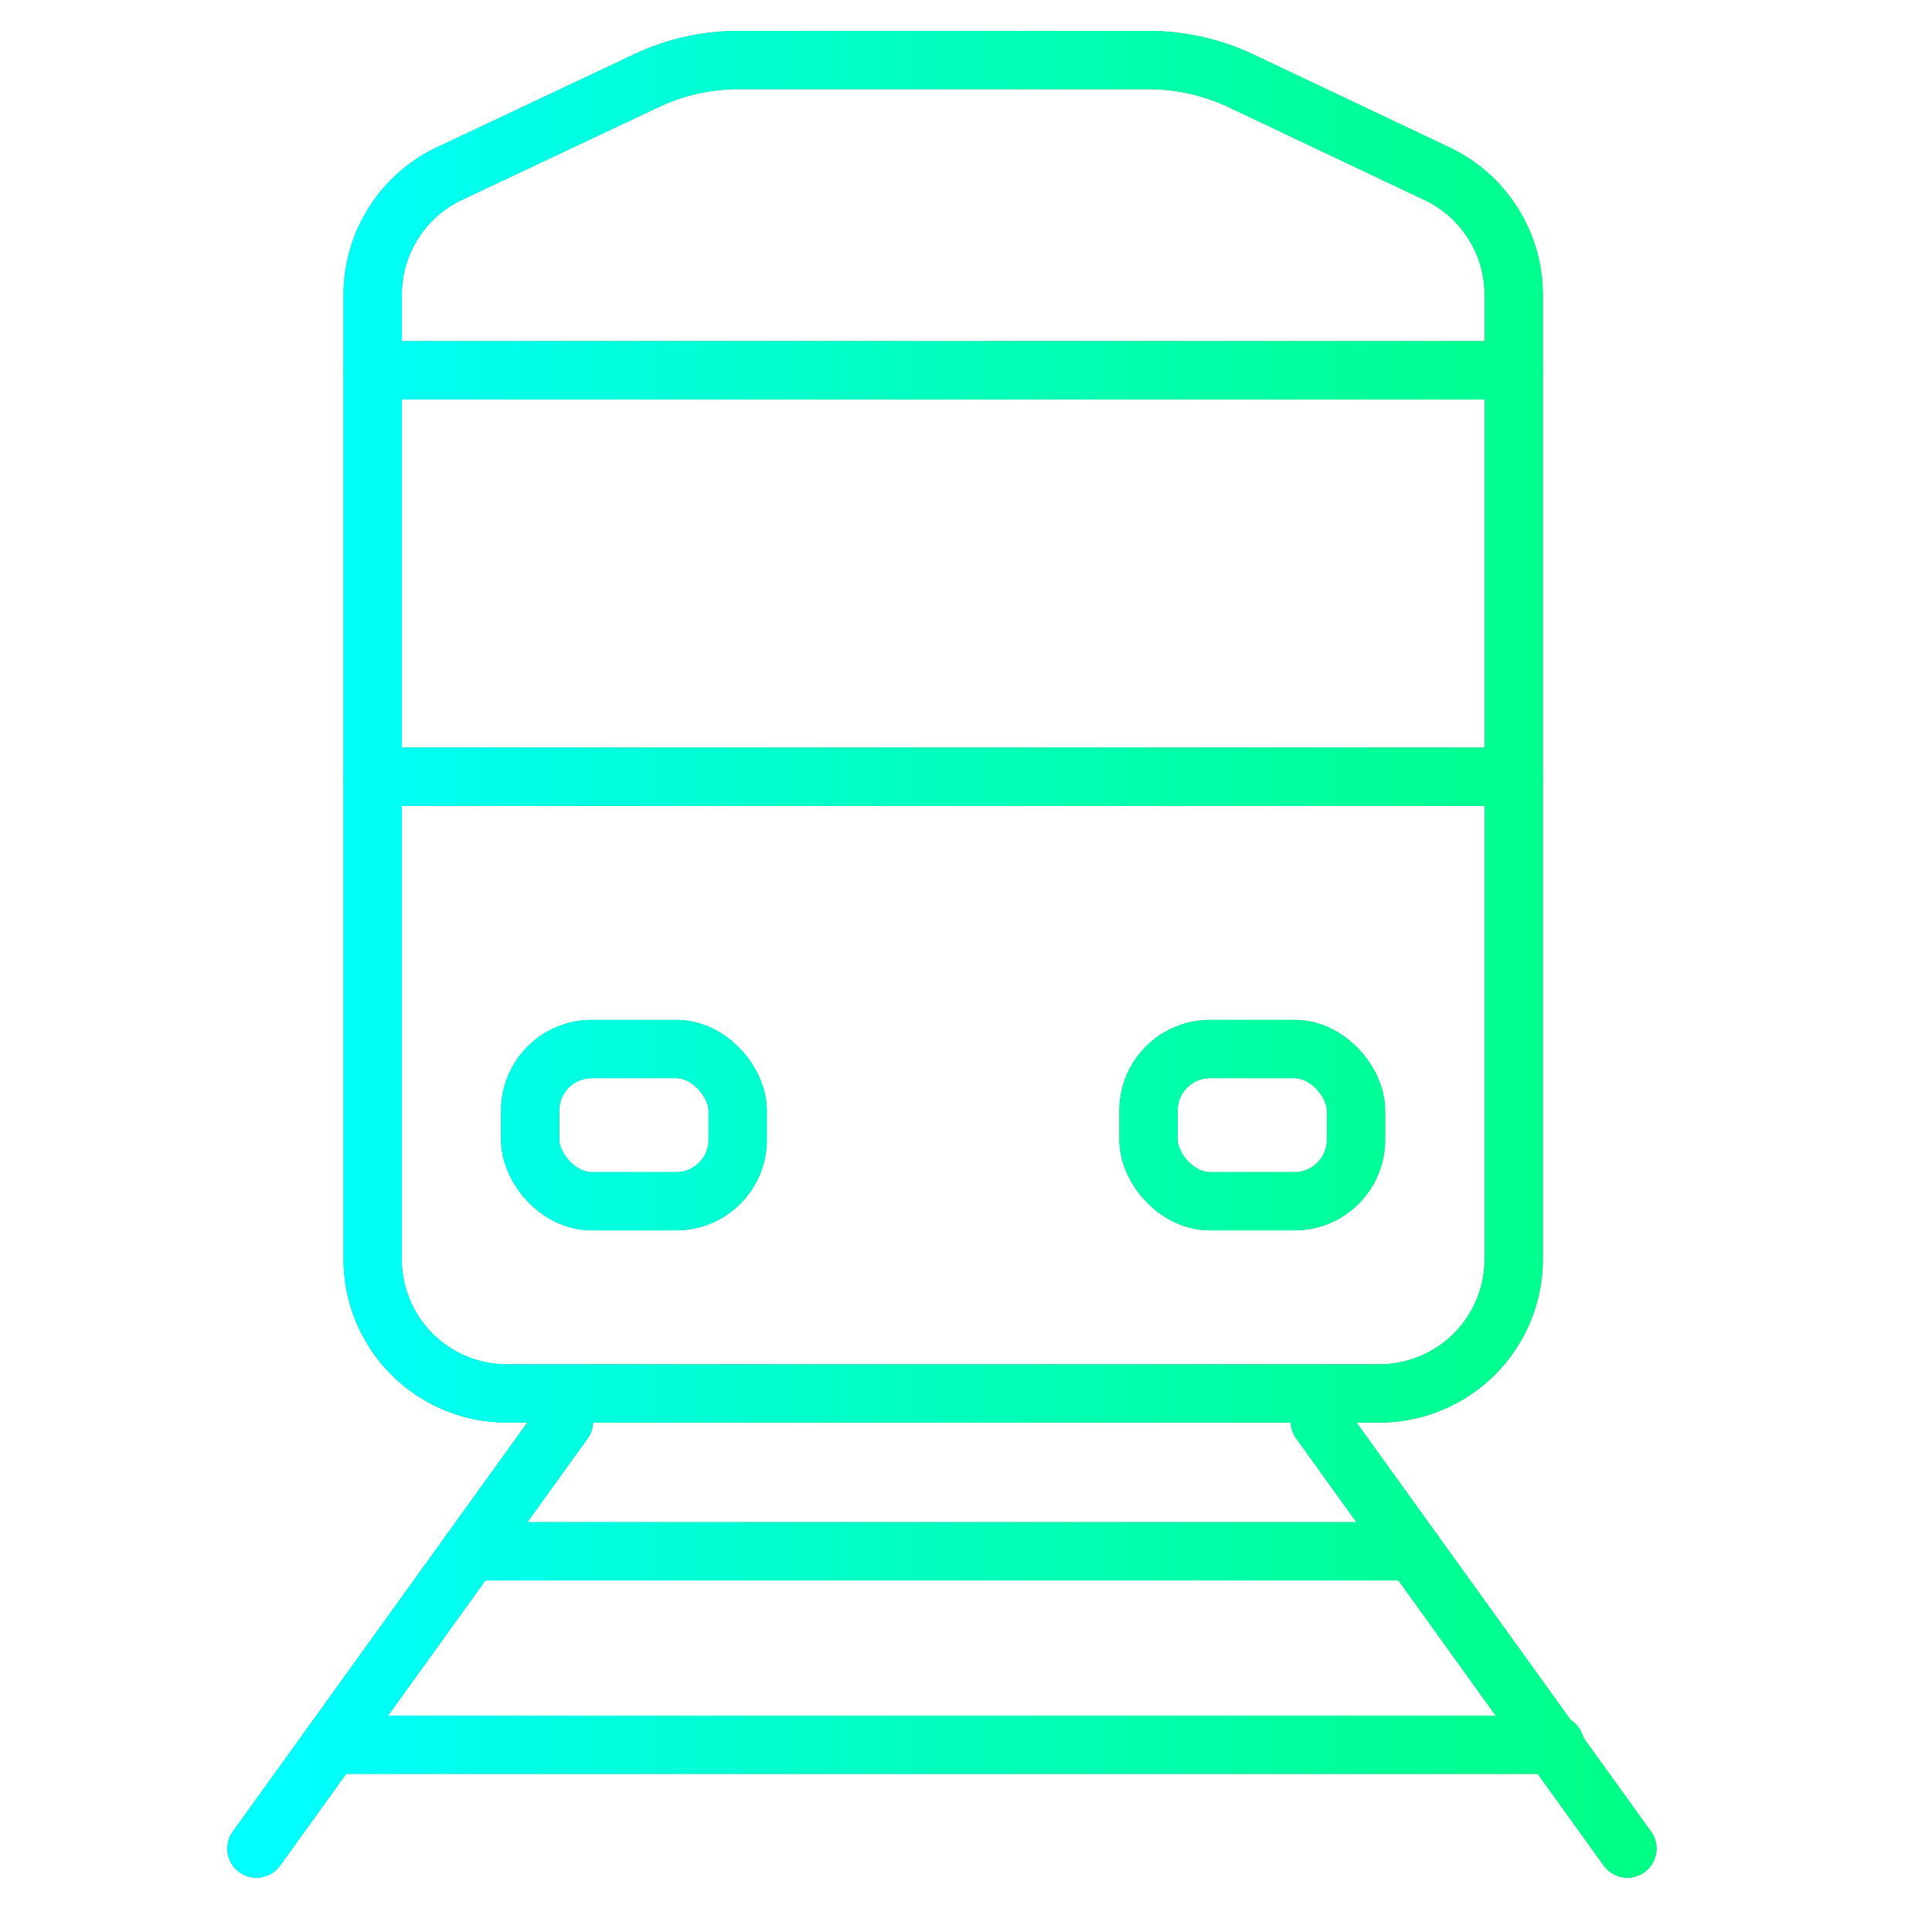
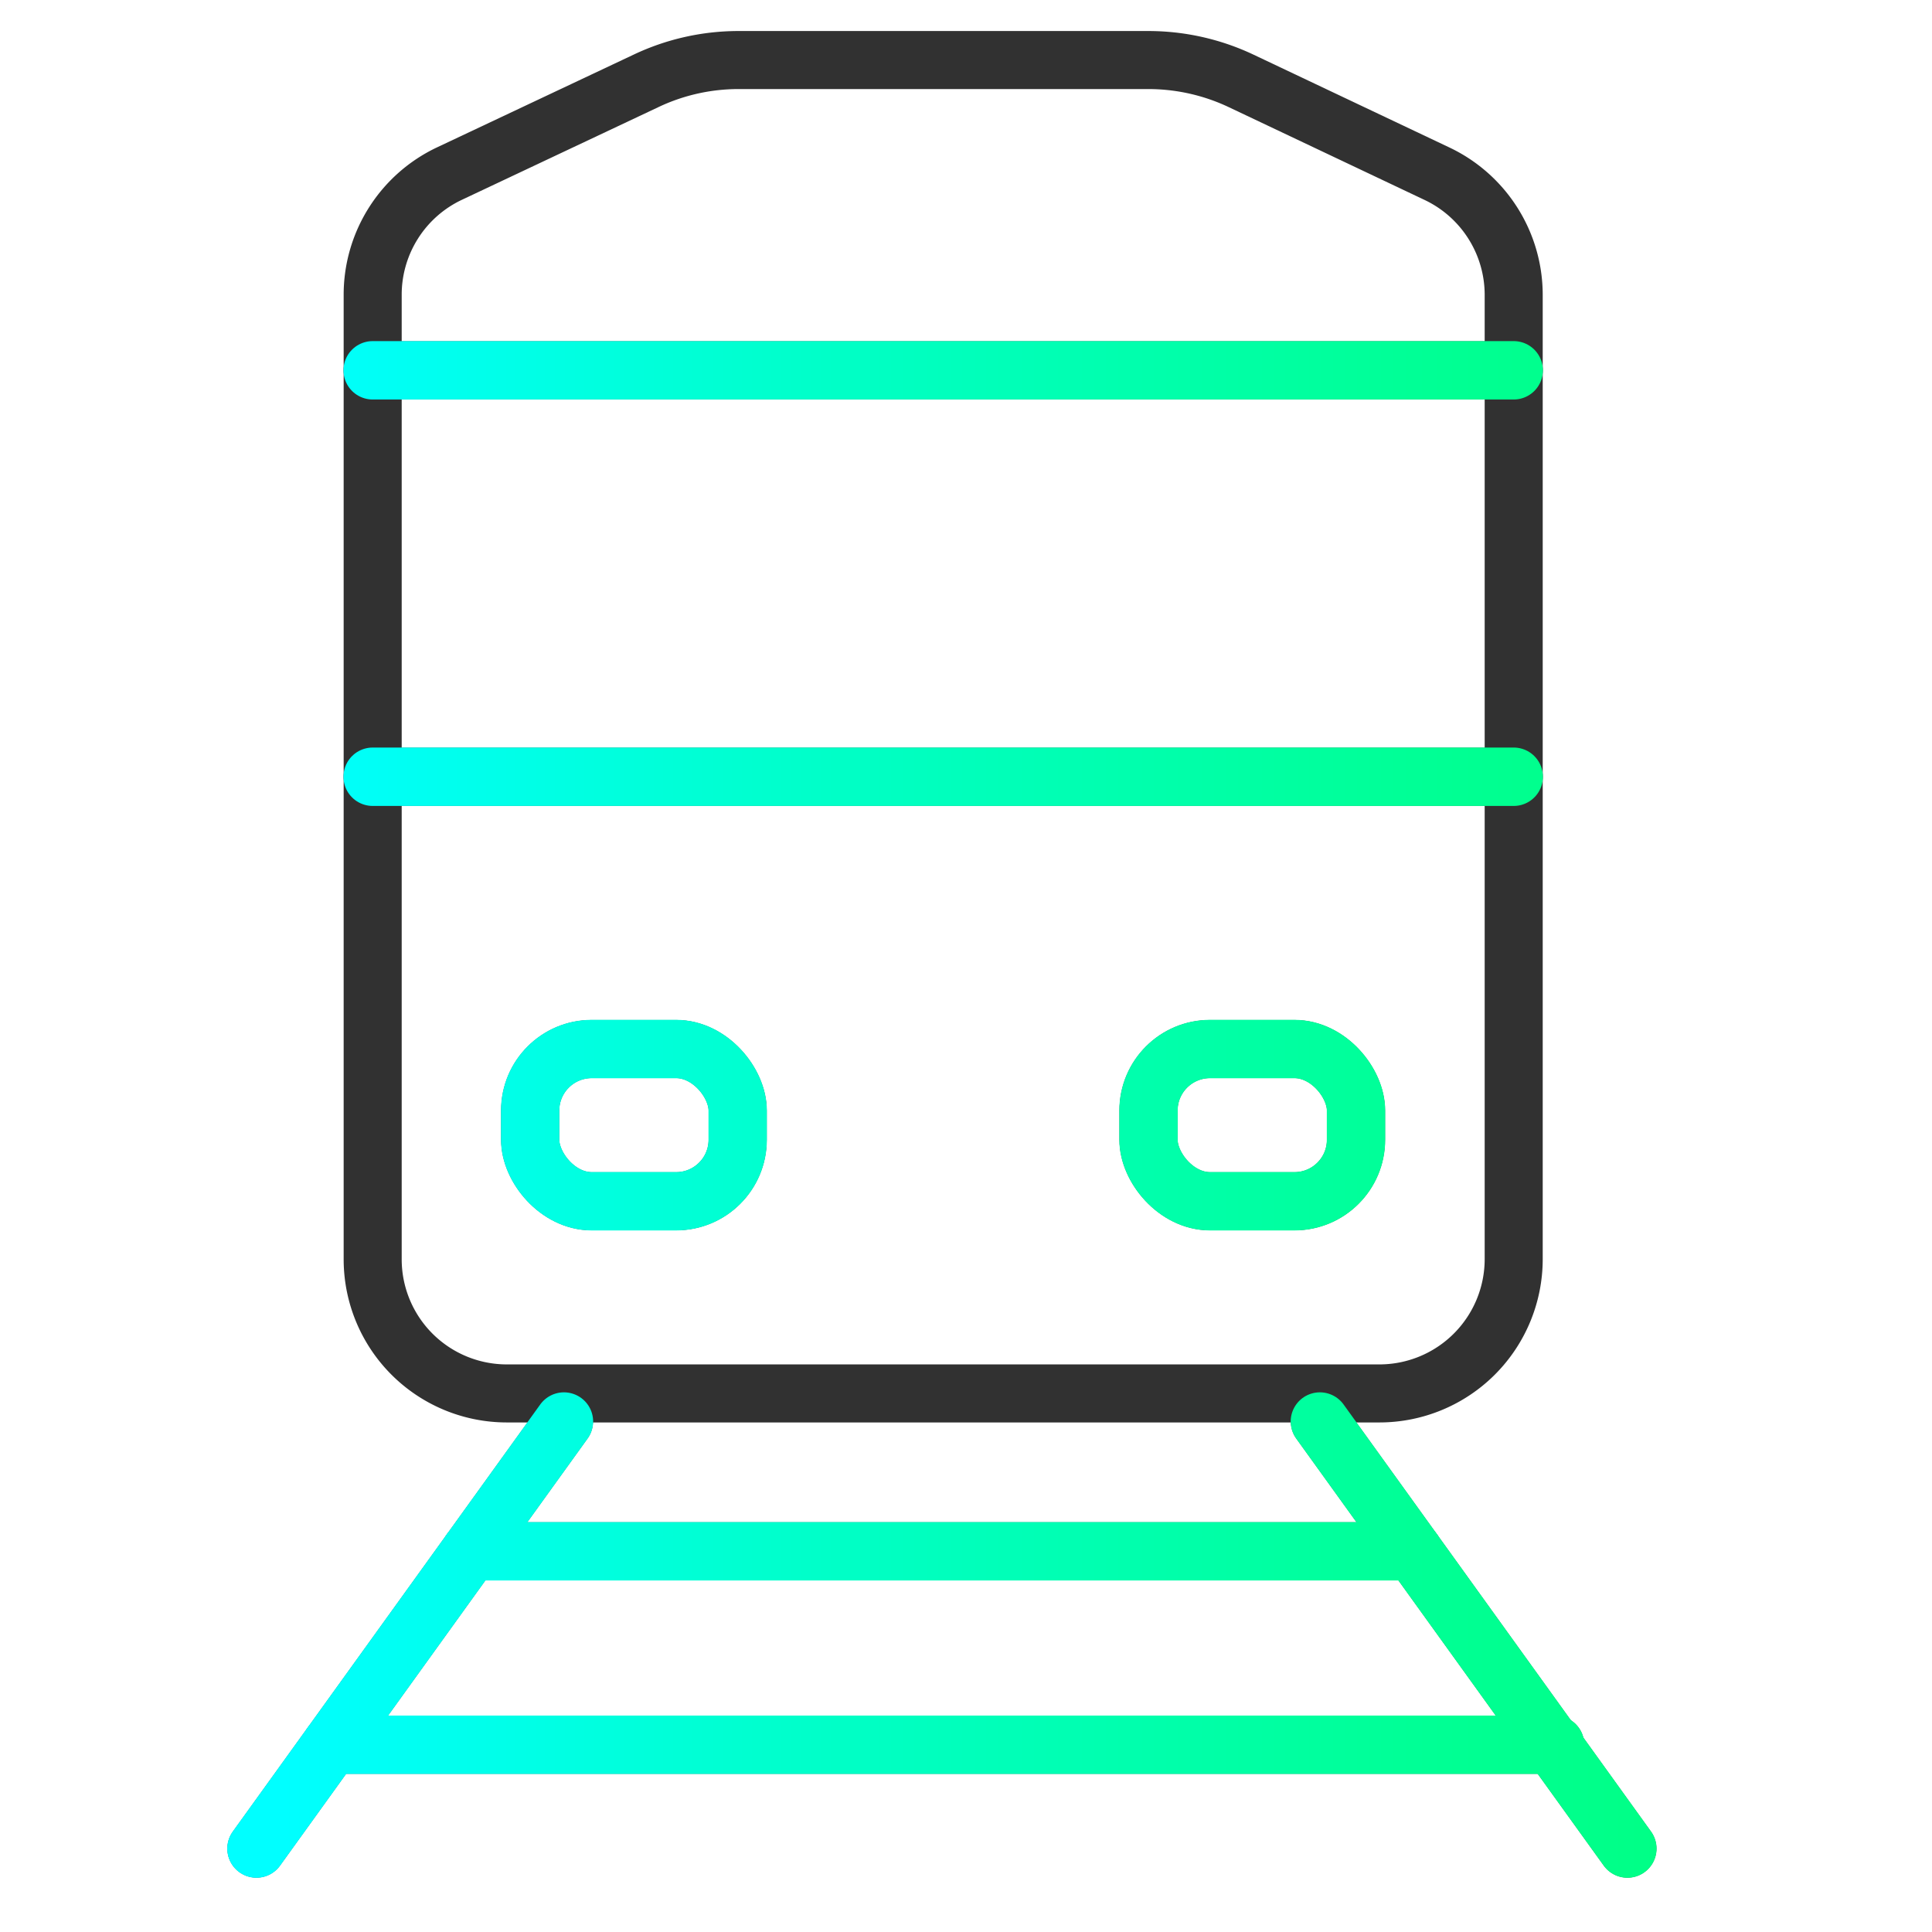
<svg xmlns="http://www.w3.org/2000/svg" id="Layer_1" data-name="Layer 1" viewBox="0 0 105.86 105.86">
  <defs>
    <style>.cls-1,.cls-2{fill:none;stroke-linecap:round;}.cls-1{stroke:#313131;stroke-linejoin:round;stroke-width:3.18px;}.cls-2{stroke-width:3.2px;stroke:url(#New_Gradient_Swatch_3);}</style>
    <linearGradient id="New_Gradient_Swatch_3" x1="12.45" y1="52.29" x2="90.76" y2="52.29" gradientUnits="userSpaceOnUse">
      <stop offset="0" stop-color="aqua" />
      <stop offset="0.04" stop-color="aqua" />
      <stop offset="0.46" stop-color="#00ffc2" />
      <stop offset="0.82" stop-color="#00ff97" />
      <stop offset="1" stop-color="#00ff86" />
      <stop offset="1" stop-color="#00ff86" />
    </linearGradient>
  </defs>
  <line class="cls-1" x1="72.32" y1="77.89" x2="89.17" y2="101.29" />
  <line class="cls-1" x1="30.9" y1="77.89" x2="14.05" y2="101.29" />
  <polyline class="cls-1" points="77.44 85 51.68 85 25.78 85" />
  <line class="cls-1" x1="85.21" y1="95.6" x2="18.15" y2="95.6" />
  <path class="cls-1" d="M68,4.43a11.89,11.89,0,0,0-5.08-1.14H40.47A11.82,11.82,0,0,0,35.4,4.43L24.63,9.51a7.34,7.34,0,0,0-4.21,6.65V69a7.35,7.35,0,0,0,7.35,7.35H75.58A7.36,7.36,0,0,0,82.94,69V16.16a7.35,7.35,0,0,0-4.22-6.65Z" />
  <line class="cls-1" x1="20.42" y1="20.29" x2="82.94" y2="20.29" />
  <line class="cls-1" x1="20.42" y1="42.56" x2="82.94" y2="42.56" />
  <rect class="cls-1" x="62.93" y="57.48" width="11.37" height="8.34" rx="3.37" />
  <rect class="cls-1" x="29.05" y="57.48" width="11.37" height="8.34" rx="3.37" />
  <line class="cls-2" x1="72.32" y1="77.89" x2="89.17" y2="101.29" />
  <line class="cls-2" x1="30.9" y1="77.89" x2="14.05" y2="101.29" />
  <polyline class="cls-2" points="77.44 85 51.68 85 25.78 85" />
  <line class="cls-2" x1="85.21" y1="95.6" x2="18.15" y2="95.6" />
-   <path class="cls-2" d="M68,4.43a11.89,11.89,0,0,0-5.08-1.14H40.47A11.82,11.82,0,0,0,35.4,4.43L24.63,9.51a7.34,7.34,0,0,0-4.21,6.65V69a7.35,7.35,0,0,0,7.35,7.35H75.58A7.36,7.36,0,0,0,82.94,69V16.16a7.35,7.35,0,0,0-4.22-6.65Z" />
  <line class="cls-2" x1="20.42" y1="20.29" x2="82.94" y2="20.29" />
  <line class="cls-2" x1="20.42" y1="42.56" x2="82.94" y2="42.56" />
  <rect class="cls-2" x="62.93" y="57.48" width="11.37" height="8.34" rx="3.37" />
  <rect class="cls-2" x="29.05" y="57.48" width="11.37" height="8.34" rx="3.37" />
</svg>